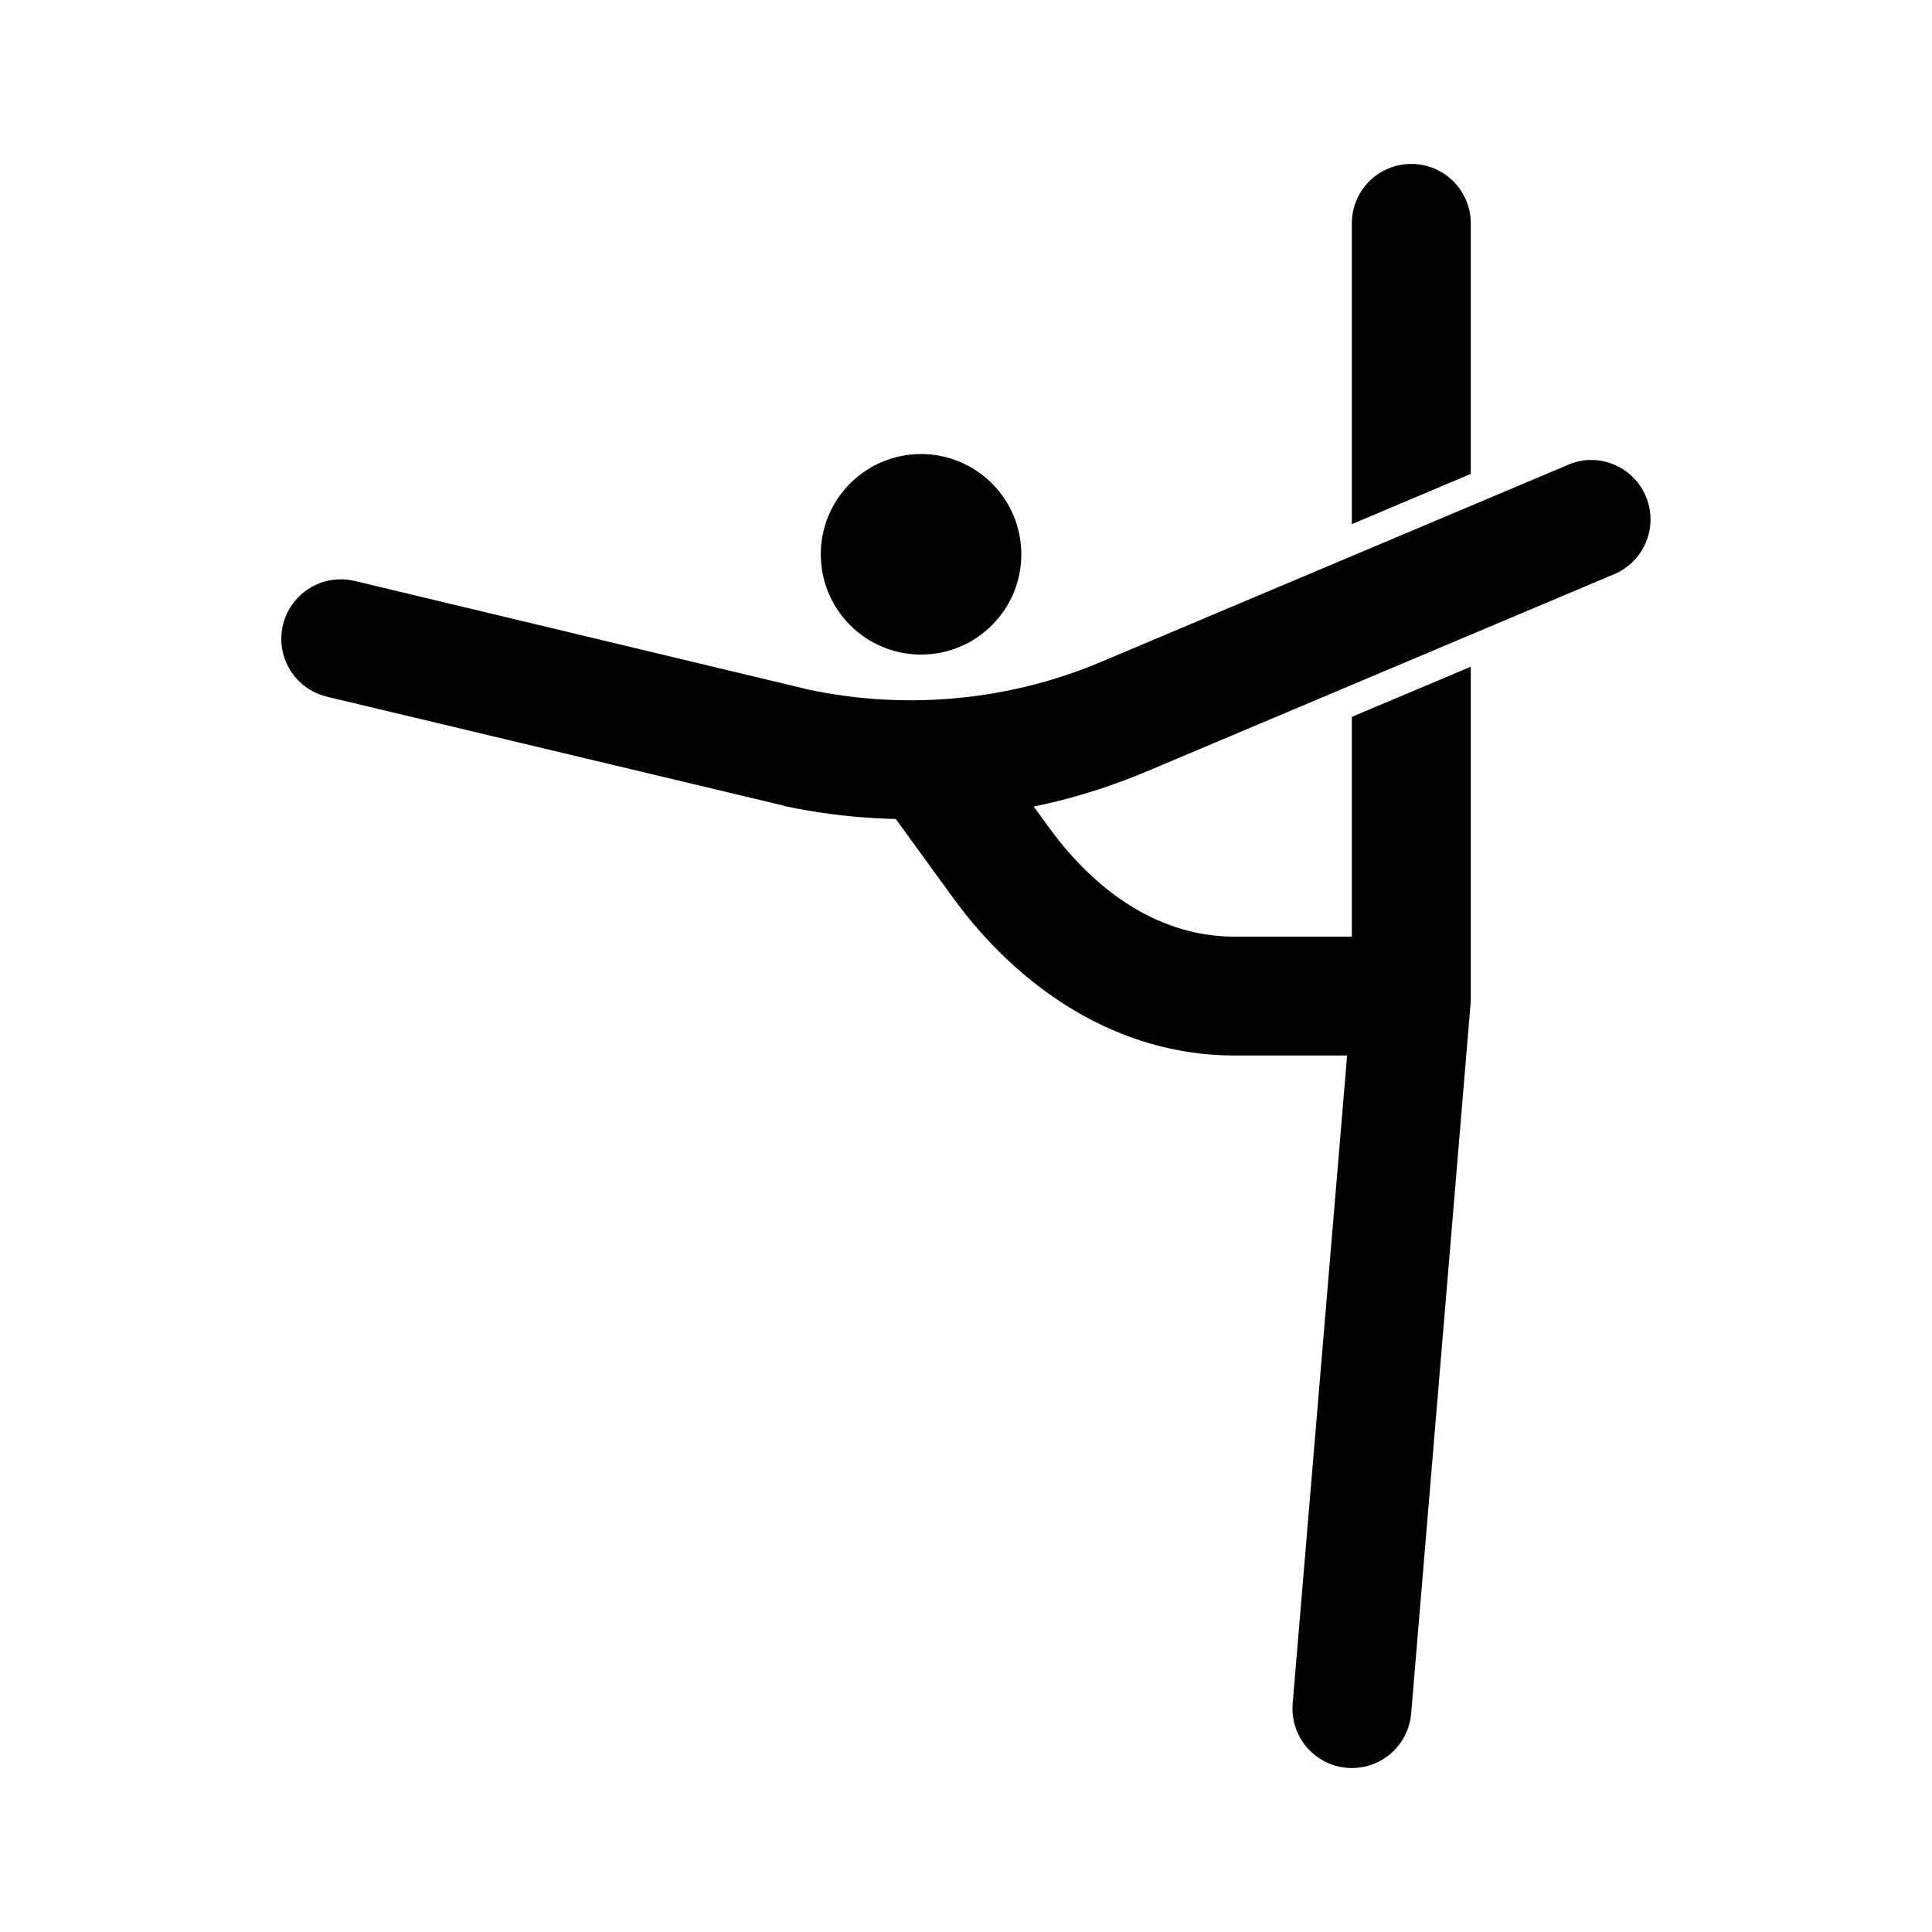
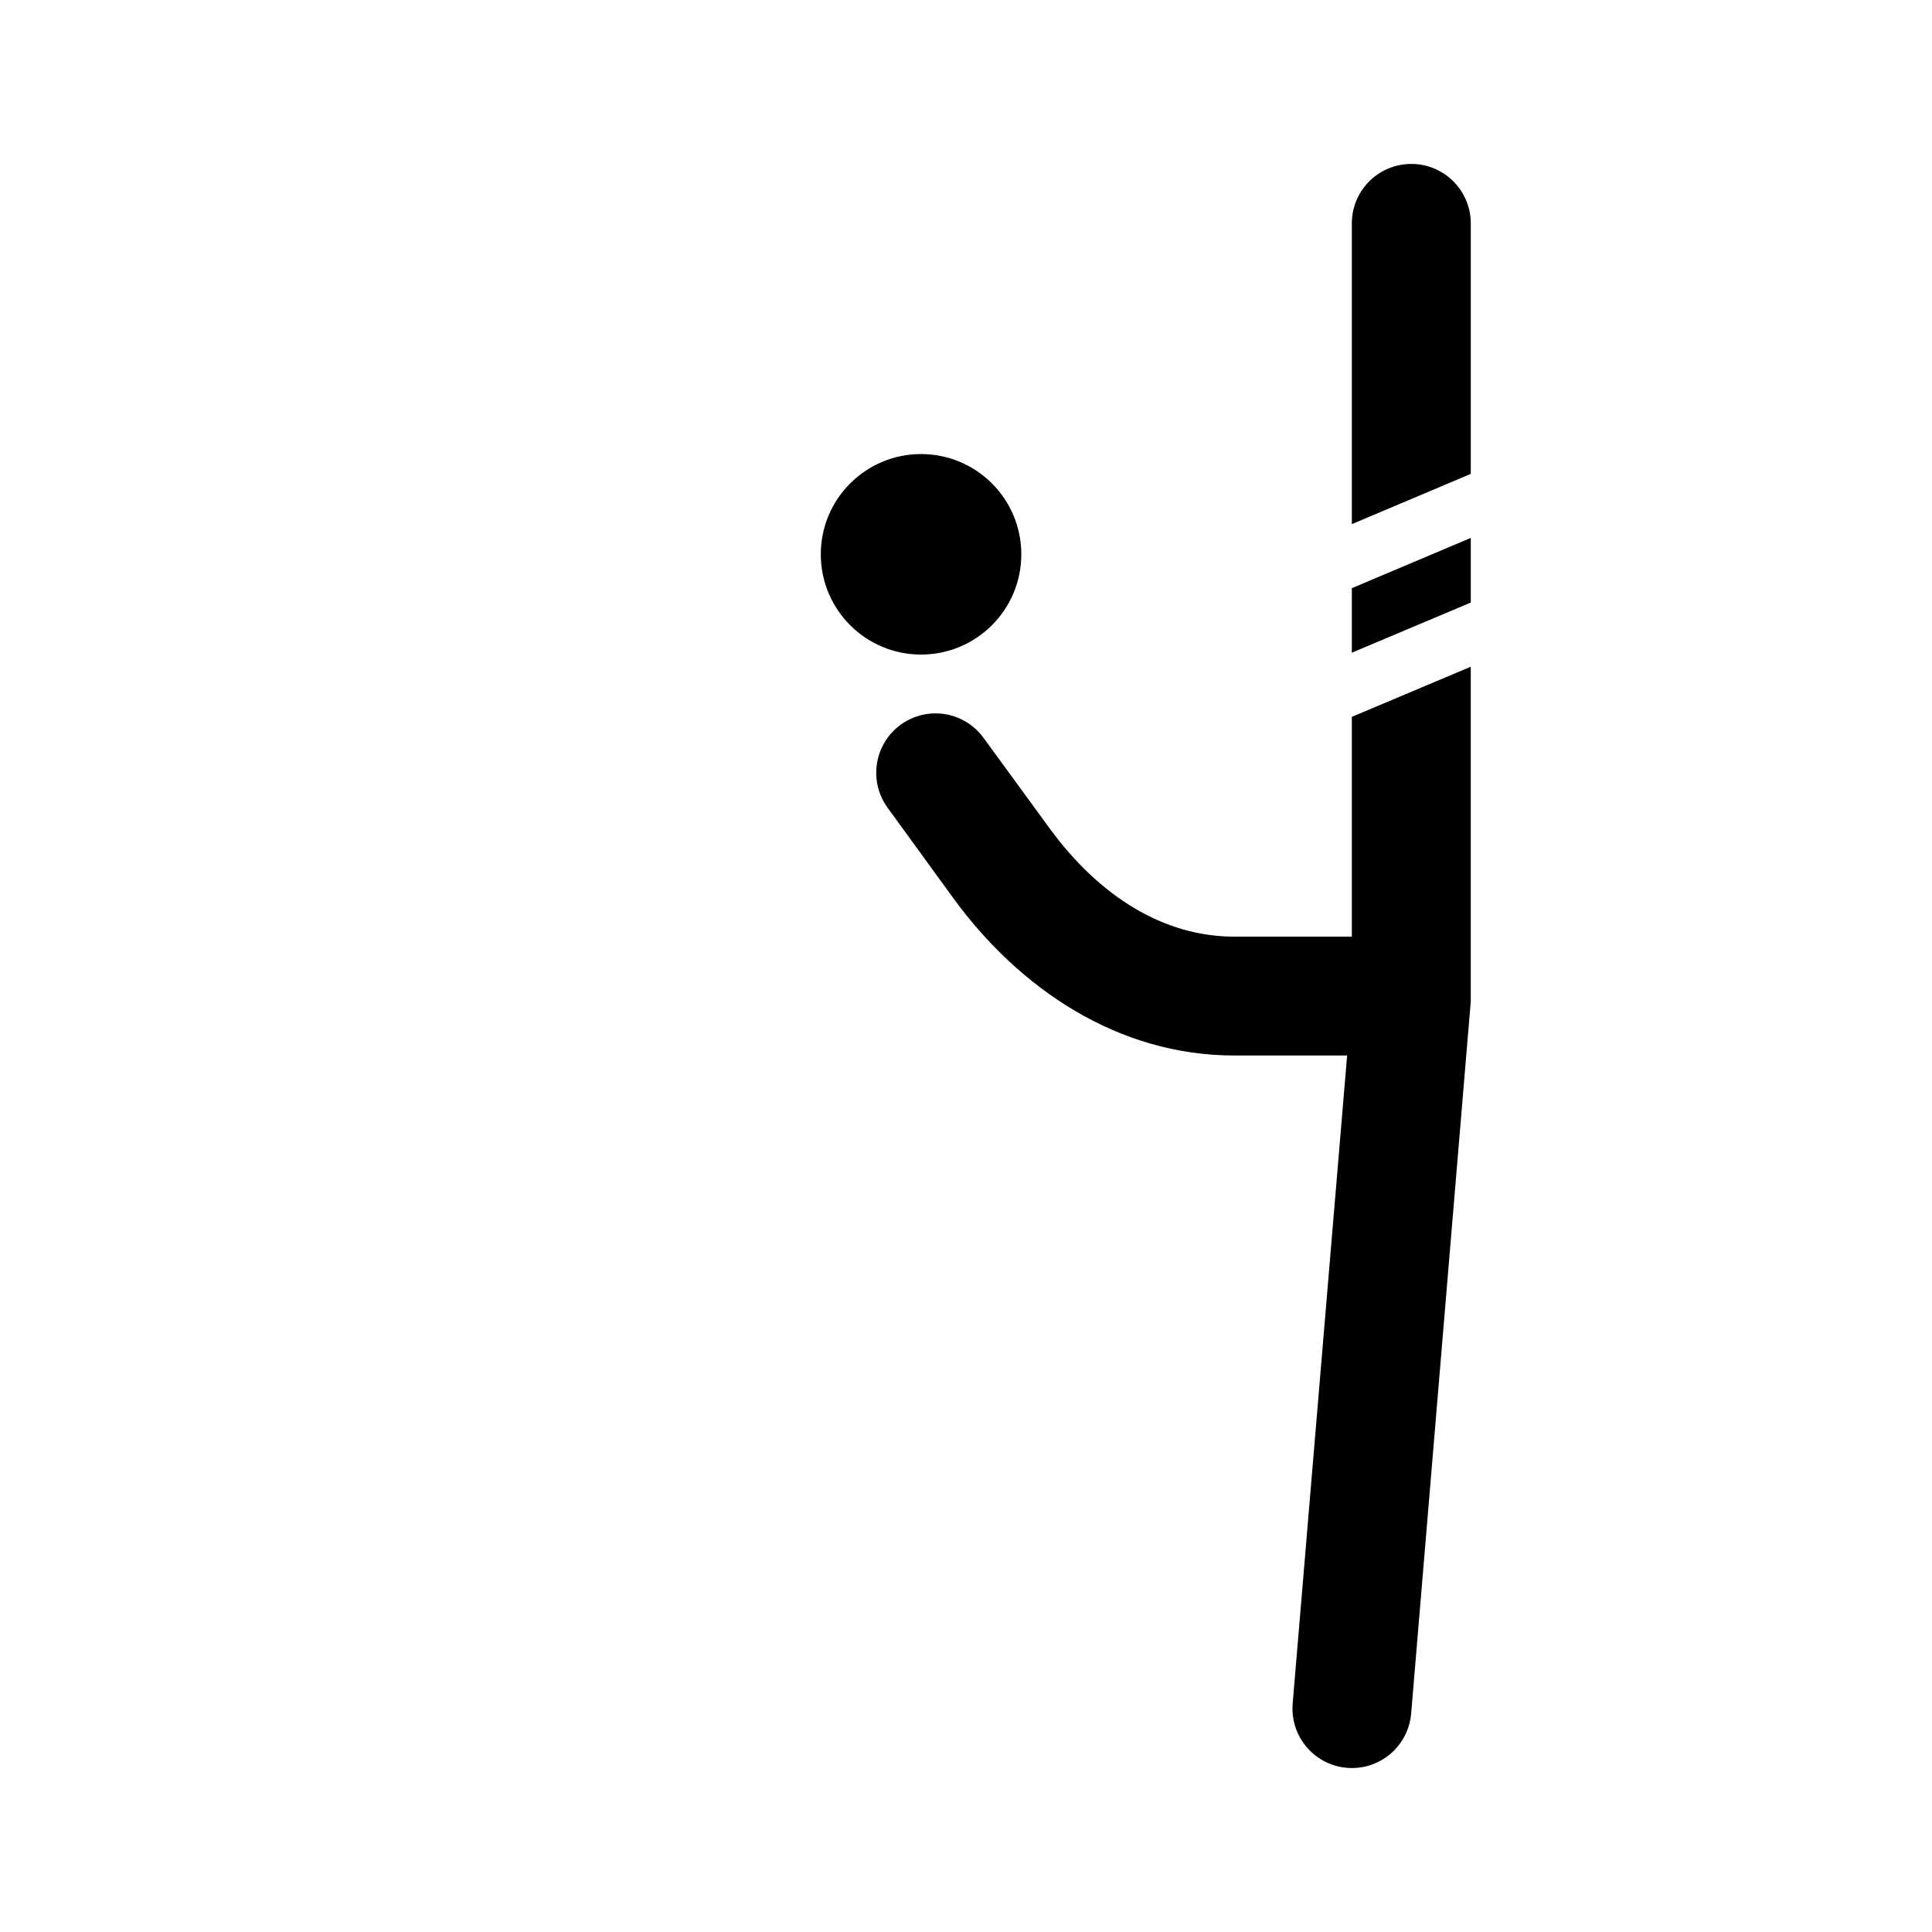
<svg xmlns="http://www.w3.org/2000/svg" fill="#000000" width="800px" height="800px" version="1.1" viewBox="144 144 512 512">
  <g>
-     <path d="m517.72 187.45c-4.176 0.07-8.152 1.801-11.051 4.805-2.902 3.004-4.492 7.039-4.418 11.215v79.43l31.52-13.316v-66.117 0.004c0.074-4.277-1.594-8.402-4.621-11.422-3.027-3.023-7.152-4.684-11.43-4.598zm16.051 99.105-31.52 13.316v17.098l31.52-13.285zm0 34.133-31.52 13.285v74.879l-15.684 186.65 0.004-0.004c-0.465 5.602 2.09 11.023 6.703 14.23 4.613 3.211 10.586 3.719 15.672 1.336 5.09-2.379 8.527-7.293 9.02-12.887l15.684-187.36c0.055-0.43 0.098-0.859 0.117-1.293v-88.836z" fill-rule="evenodd" />
-     <path d="m564.91 265.89c-1.93 0.113-3.816 0.586-5.574 1.383l-123.66 52.184c-24.207 10.219-51.375 12.789-77.285 7.32l-120.41-28.824v0.004c-5.481-1.309-11.242 0.406-15.117 4.5s-5.269 9.941-3.66 15.344c1.605 5.398 5.973 9.531 11.457 10.84l120.87 28.824h-0.004c0.121 0.051 0.238 0.105 0.359 0.156 32.203 6.797 65.801 3.562 96-9.18l123.66-52.184h-0.004c4.637-1.867 8.113-5.828 9.363-10.672 1.25-4.84 0.125-9.988-3.027-13.867-3.156-3.883-7.965-6.031-12.961-5.797z" fill-rule="evenodd" />
+     <path d="m517.72 187.45c-4.176 0.07-8.152 1.801-11.051 4.805-2.902 3.004-4.492 7.039-4.418 11.215v79.43l31.52-13.316v-66.117 0.004c0.074-4.277-1.594-8.402-4.621-11.422-3.027-3.023-7.152-4.684-11.43-4.598m16.051 99.105-31.52 13.316v17.098l31.52-13.285zm0 34.133-31.52 13.285v74.879l-15.684 186.65 0.004-0.004c-0.465 5.602 2.09 11.023 6.703 14.23 4.613 3.211 10.586 3.719 15.672 1.336 5.09-2.379 8.527-7.293 9.02-12.887l15.684-187.36c0.055-0.43 0.098-0.859 0.117-1.293v-88.836z" fill-rule="evenodd" />
    <path d="m361.52 290.9c0 14.672 11.895 26.566 26.566 26.566 14.676 0 26.57-11.895 26.57-26.566 0-14.676-11.895-26.57-26.57-26.57-14.672 0-26.566 11.895-26.566 26.57" />
    <path d="m391.16 333.07c-3.812 0.191-7.426 1.762-10.168 4.418-2.738 2.656-4.422 6.219-4.731 10.023-0.312 3.805 0.77 7.594 3.043 10.66l17.316 23.824c17.469 23.988 43.621 41.73 74.496 41.723h42.891c5.617-0.012 10.805-3.016 13.609-7.883 2.809-4.867 2.809-10.859 0-15.73-2.805-4.867-7.992-7.871-13.609-7.883h-42.887c-18.801 0.008-35.902-10.777-49.047-28.82l-17.316-23.711c-3.106-4.383-8.23-6.879-13.598-6.621z" fill-rule="evenodd" />
  </g>
</svg>